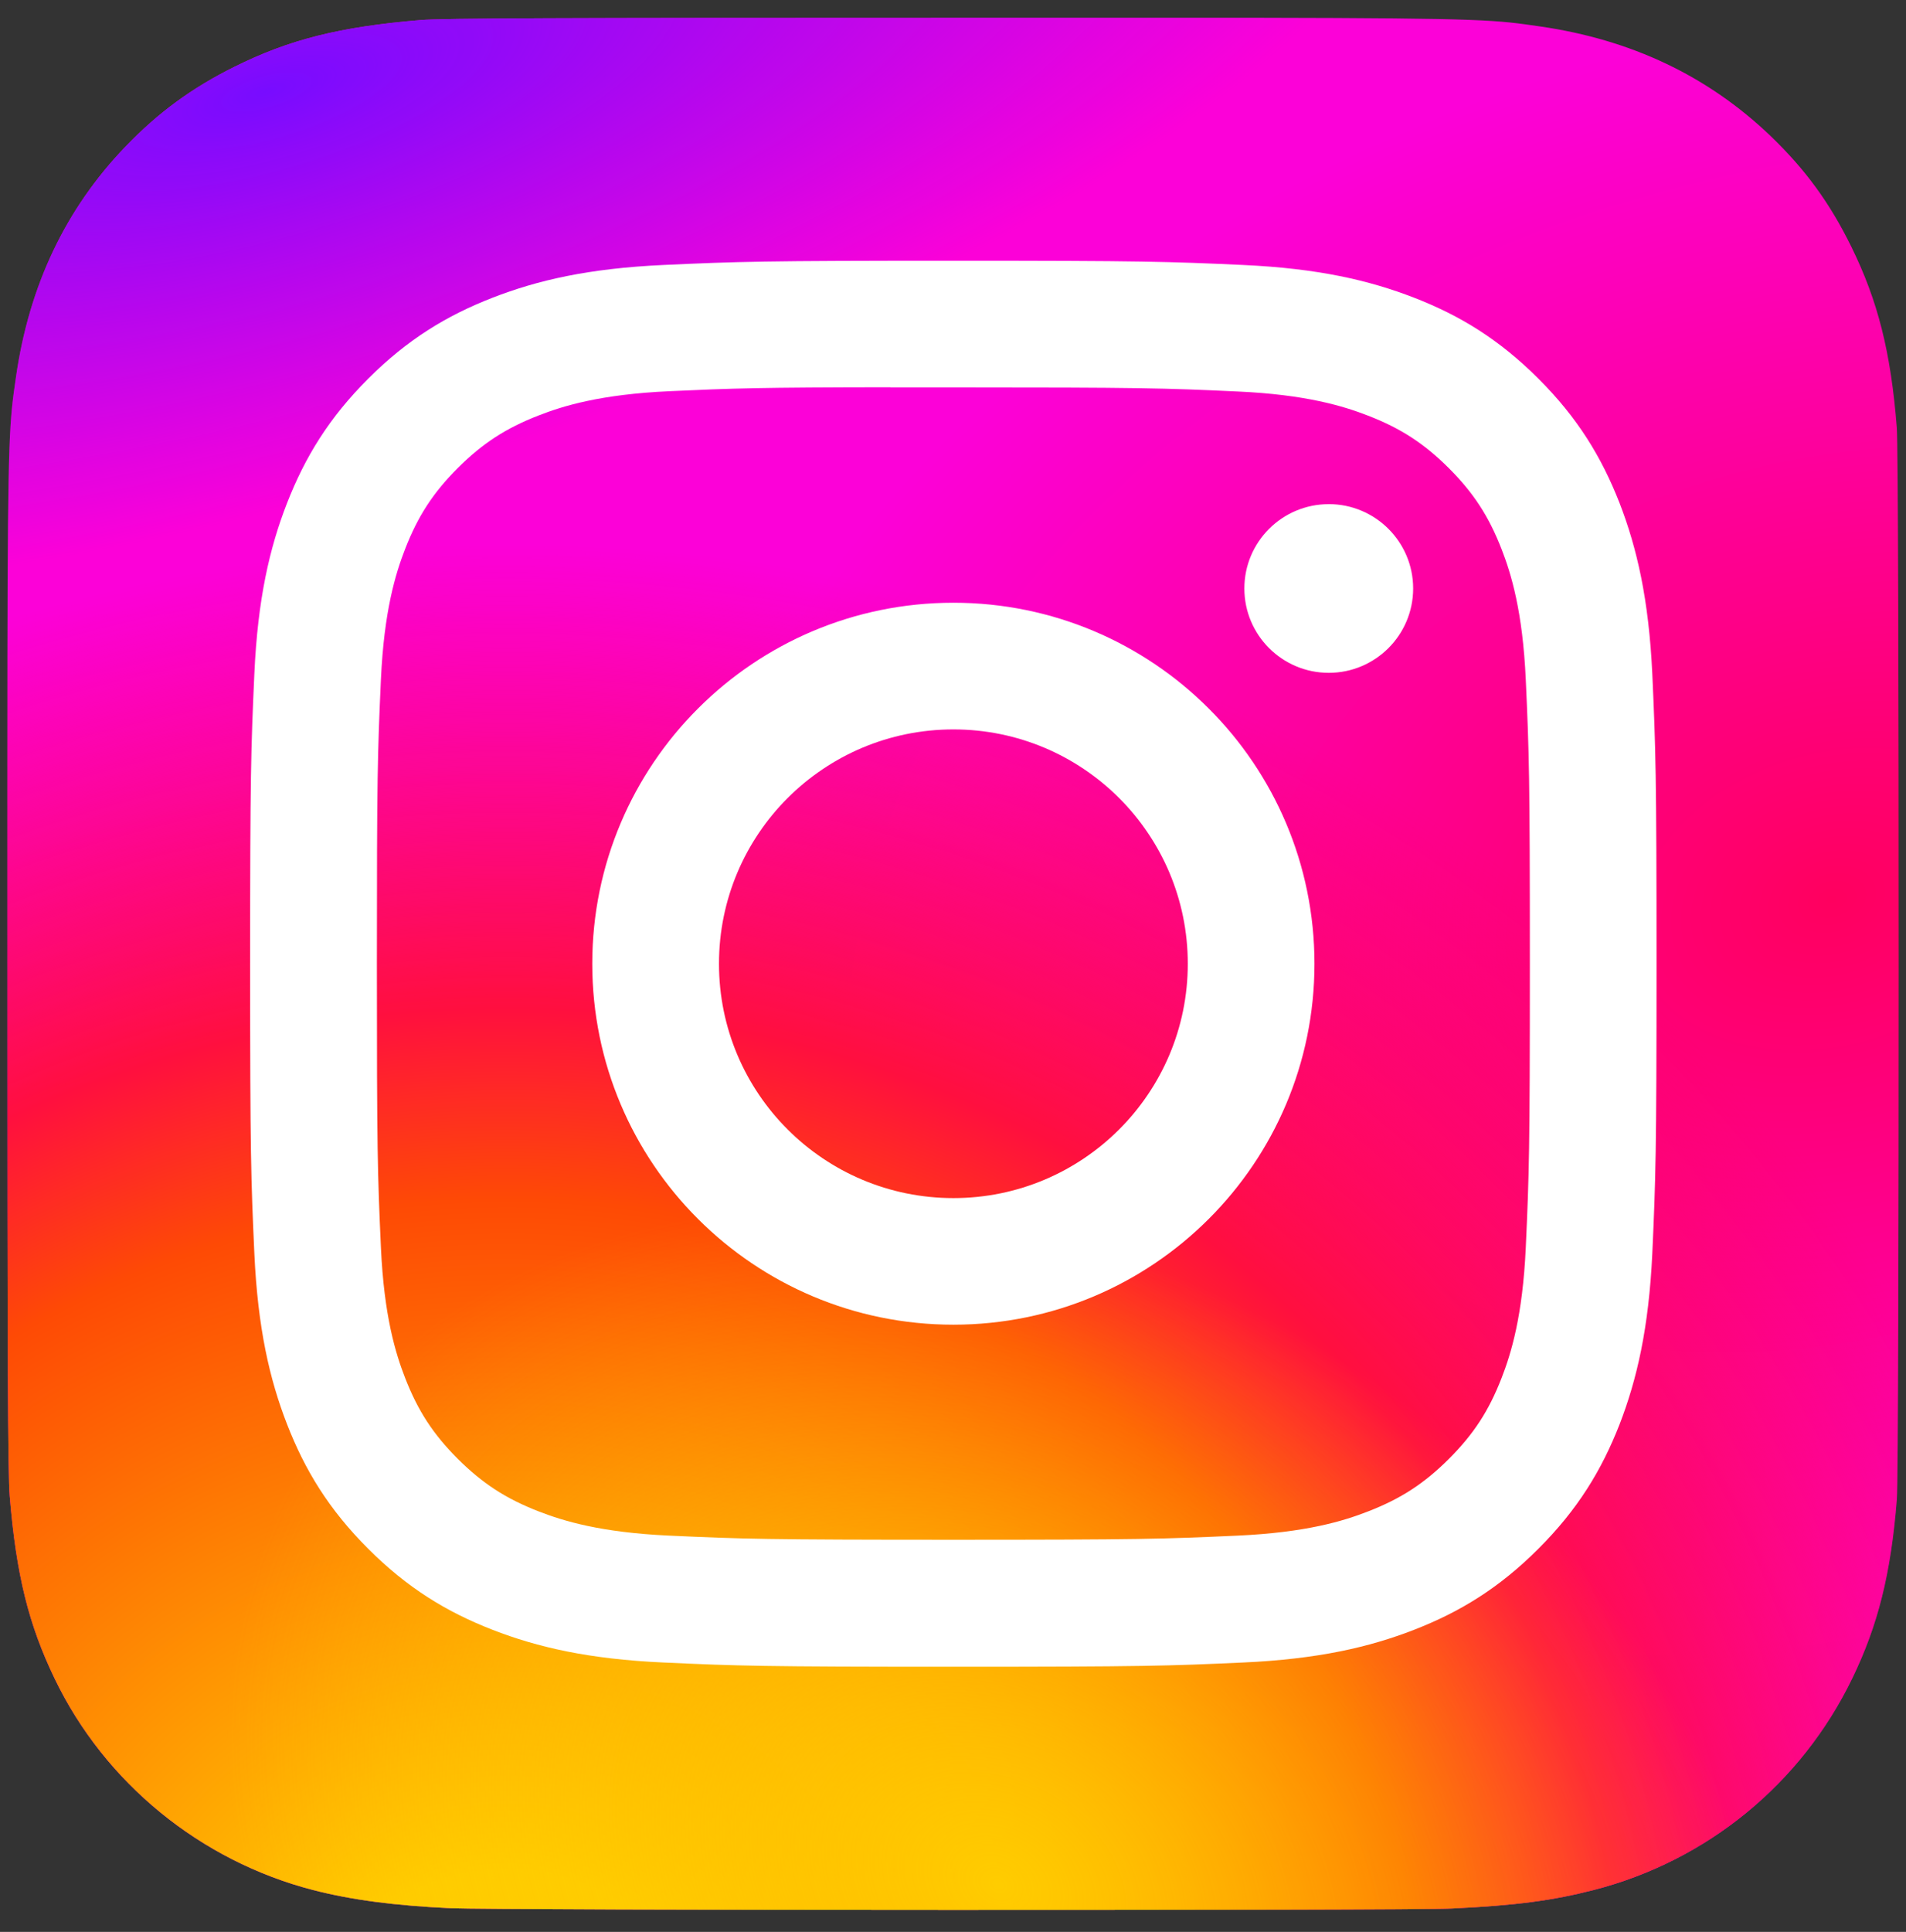
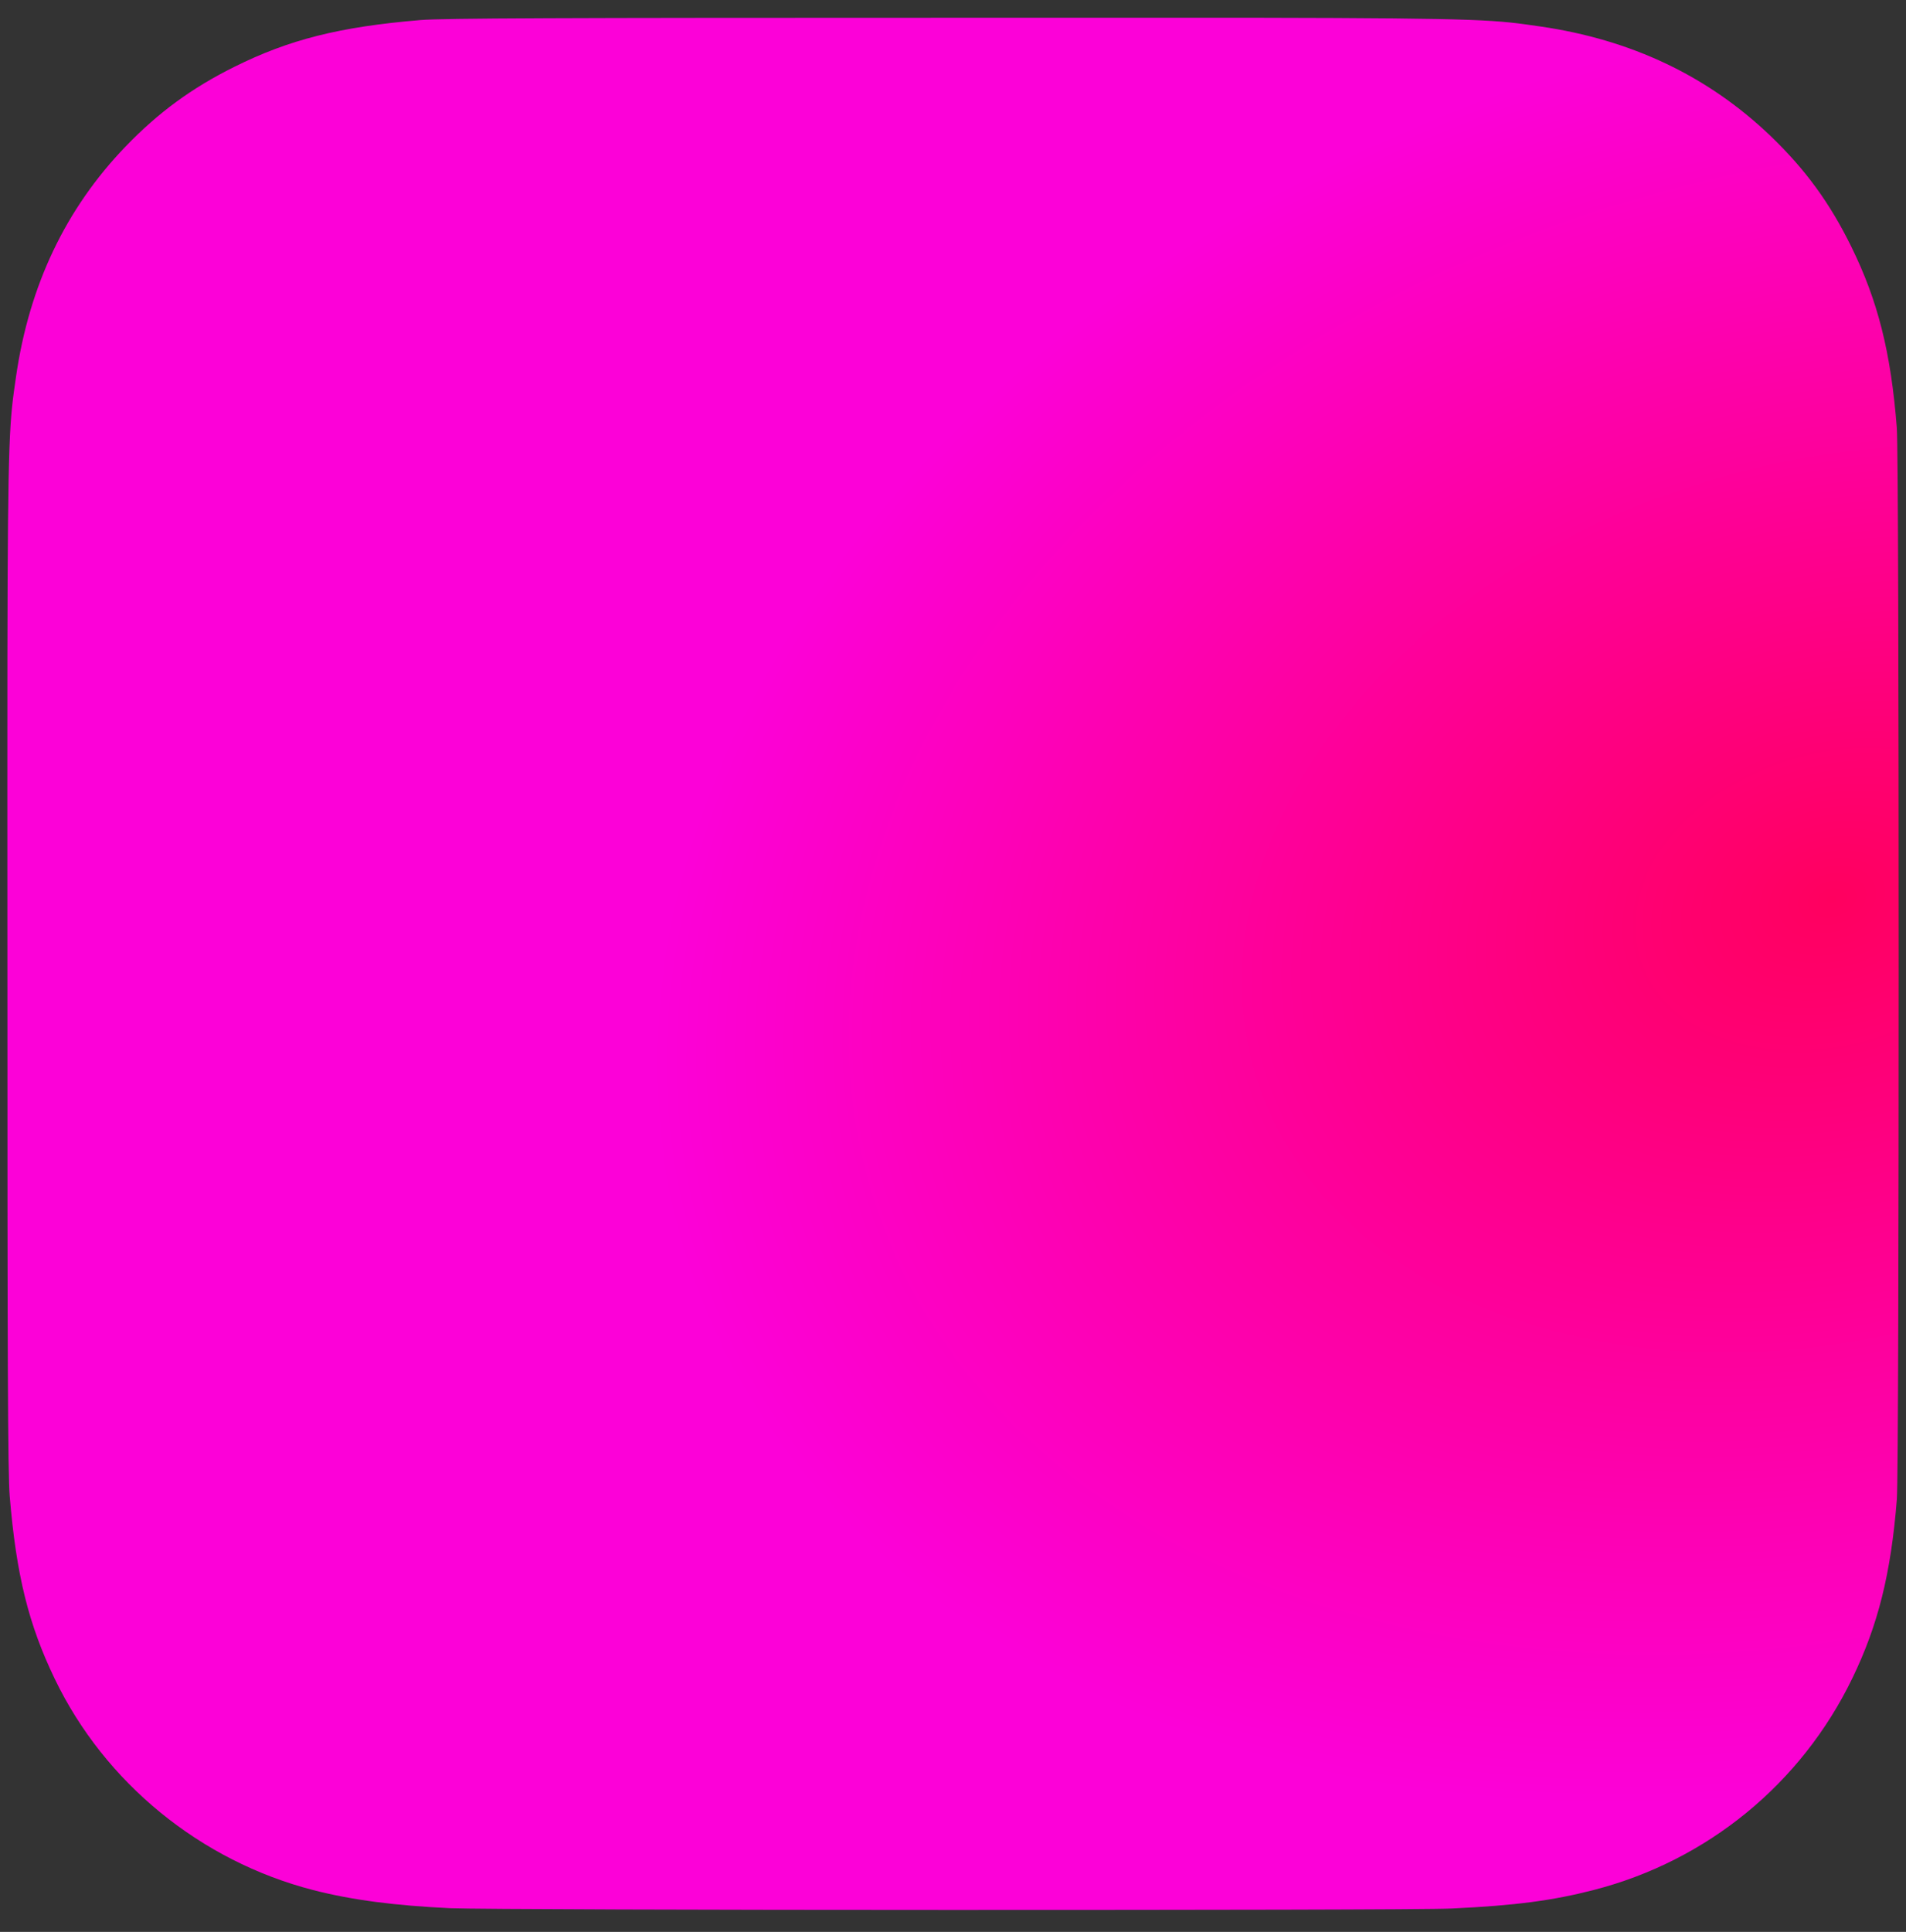
<svg xmlns="http://www.w3.org/2000/svg" width="76" height="77" viewBox="0 0 76 77" fill="none">
  <rect x="0" y="0" width="76" height="77" fill="#333333" stroke="none" />
  <g clip-path="url(#clip0_1531_831)">
    <path d="M38.013 0.708C22.27 0.708 17.666 0.725 16.771 0.799C13.54 1.068 11.53 1.576 9.339 2.667C7.652 3.506 6.32 4.477 5.007 5.84C2.614 8.324 1.164 11.38 0.639 15.013C0.384 16.777 0.31 17.137 0.295 26.146C0.289 29.149 0.295 33.101 0.295 38.402C0.295 54.136 0.312 58.737 0.387 59.631C0.648 62.775 1.141 64.754 2.185 66.918C4.181 71.06 7.991 74.17 12.481 75.33C14.035 75.731 15.752 75.951 17.956 76.055C18.89 76.096 28.408 76.125 37.932 76.125C47.456 76.125 56.98 76.114 57.891 76.067C60.443 75.947 61.925 75.748 63.563 75.325C68.081 74.158 71.823 71.095 73.858 66.894C74.882 64.783 75.401 62.729 75.636 59.748C75.687 59.099 75.709 48.739 75.709 38.392C75.709 28.044 75.686 17.703 75.634 17.053C75.397 14.025 74.877 11.988 73.821 9.836C72.954 8.074 71.991 6.758 70.593 5.413C68.098 3.029 65.047 1.579 61.412 1.054C59.65 0.8 59.299 0.724 50.286 0.708H38.013Z" fill="url(#paint0_radial_1531_831)" />
-     <path d="M38.013 0.708C22.27 0.708 17.666 0.725 16.771 0.799C13.54 1.068 11.53 1.576 9.339 2.667C7.652 3.506 6.32 4.477 5.007 5.84C2.614 8.324 1.164 11.38 0.639 15.013C0.384 16.777 0.31 17.137 0.295 26.146C0.289 29.149 0.295 33.101 0.295 38.402C0.295 54.136 0.312 58.737 0.387 59.631C0.648 62.775 1.141 64.754 2.185 66.918C4.181 71.06 7.991 74.17 12.481 75.33C14.035 75.731 15.752 75.951 17.956 76.055C18.89 76.096 28.408 76.125 37.932 76.125C47.456 76.125 56.98 76.114 57.891 76.067C60.443 75.947 61.925 75.748 63.563 75.325C68.081 74.158 71.823 71.095 73.858 66.894C74.882 64.783 75.401 62.729 75.636 59.748C75.687 59.099 75.709 48.739 75.709 38.392C75.709 28.044 75.686 17.703 75.634 17.053C75.397 14.025 74.877 11.988 73.821 9.836C72.954 8.074 71.991 6.758 70.593 5.413C68.098 3.029 65.047 1.579 61.412 1.054C59.65 0.8 59.299 0.724 50.286 0.708H38.013Z" fill="url(#paint1_radial_1531_831)" />
-     <path d="M38.013 0.708C22.27 0.708 17.666 0.725 16.771 0.799C13.54 1.068 11.53 1.576 9.339 2.667C7.652 3.506 6.32 4.477 5.007 5.84C2.614 8.324 1.164 11.38 0.639 15.013C0.384 16.777 0.31 17.137 0.295 26.146C0.289 29.149 0.295 33.101 0.295 38.402C0.295 54.136 0.312 58.737 0.387 59.631C0.648 62.775 1.141 64.754 2.185 66.918C4.181 71.06 7.991 74.17 12.481 75.33C14.035 75.731 15.752 75.951 17.956 76.055C18.89 76.096 28.408 76.125 37.932 76.125C47.456 76.125 56.98 76.114 57.891 76.067C60.443 75.947 61.925 75.748 63.563 75.325C68.081 74.158 71.823 71.095 73.858 66.894C74.882 64.783 75.401 62.729 75.636 59.748C75.687 59.099 75.709 48.739 75.709 38.392C75.709 28.044 75.686 17.703 75.634 17.053C75.397 14.025 74.877 11.988 73.821 9.836C72.954 8.074 71.991 6.758 70.593 5.413C68.098 3.029 65.047 1.579 61.412 1.054C59.65 0.8 59.299 0.724 50.286 0.708H38.013Z" fill="url(#paint2_radial_1531_831)" />
-     <path d="M38.013 0.708C22.27 0.708 17.666 0.725 16.771 0.799C13.54 1.068 11.53 1.576 9.339 2.667C7.652 3.506 6.32 4.477 5.007 5.84C2.614 8.324 1.164 11.38 0.639 15.013C0.384 16.777 0.31 17.137 0.295 26.146C0.289 29.149 0.295 33.101 0.295 38.402C0.295 54.136 0.312 58.737 0.387 59.631C0.648 62.775 1.141 64.754 2.185 66.918C4.181 71.06 7.991 74.17 12.481 75.33C14.035 75.731 15.752 75.951 17.956 76.055C18.89 76.096 28.408 76.125 37.932 76.125C47.456 76.125 56.98 76.114 57.891 76.067C60.443 75.947 61.925 75.748 63.563 75.325C68.081 74.158 71.823 71.095 73.858 66.894C74.882 64.783 75.401 62.729 75.636 59.748C75.687 59.099 75.709 48.739 75.709 38.392C75.709 28.044 75.686 17.703 75.634 17.053C75.397 14.025 74.877 11.988 73.821 9.836C72.954 8.074 71.991 6.758 70.593 5.413C68.098 3.029 65.047 1.579 61.412 1.054C59.65 0.8 59.299 0.724 50.286 0.708H38.013Z" fill="url(#paint3_radial_1531_831)" />
-     <path d="M38.016 10.392C30.4 10.392 29.444 10.425 26.453 10.561C23.468 10.698 21.431 11.17 19.648 11.863C17.803 12.579 16.239 13.536 14.681 15.094C13.121 16.652 12.163 18.215 11.444 20.057C10.749 21.839 10.276 23.876 10.142 26.858C10.008 29.846 9.973 30.802 9.973 38.412C9.973 46.021 10.007 46.974 10.142 49.962C10.279 52.945 10.752 54.981 11.445 56.763C12.162 58.606 13.12 60.169 14.679 61.726C16.237 63.285 17.801 64.245 19.644 64.96C21.428 65.653 23.467 66.126 26.451 66.262C29.442 66.398 30.397 66.431 38.012 66.431C45.628 66.431 46.581 66.398 49.572 66.262C52.557 66.126 54.597 65.653 56.381 64.96C58.224 64.245 59.787 63.285 61.345 61.726C62.904 60.169 63.862 58.606 64.581 56.764C65.27 54.981 65.743 52.945 65.884 49.963C66.018 46.974 66.053 46.021 66.053 38.412C66.053 30.802 66.018 29.847 65.884 26.858C65.743 23.875 65.27 21.839 64.581 20.058C63.862 18.215 62.904 16.652 61.345 15.094C59.785 13.536 58.225 12.578 56.379 11.863C54.592 11.17 52.553 10.698 49.568 10.561C46.577 10.425 45.624 10.392 38.007 10.392H38.016ZM35.5 15.441C36.247 15.44 37.08 15.441 38.016 15.441C45.502 15.441 46.39 15.468 49.346 15.603C52.08 15.727 53.564 16.184 54.552 16.567C55.861 17.075 56.794 17.683 57.775 18.663C58.756 19.644 59.364 20.578 59.873 21.885C60.257 22.872 60.714 24.355 60.839 27.087C60.973 30.04 61.002 30.928 61.002 38.405C61.002 45.883 60.973 46.77 60.839 49.724C60.714 52.456 60.257 53.939 59.873 54.925C59.365 56.233 58.756 57.164 57.775 58.144C56.793 59.125 55.861 59.732 54.552 60.24C53.565 60.625 52.08 61.08 49.346 61.205C46.39 61.339 45.502 61.369 38.016 61.369C30.528 61.369 29.641 61.339 26.685 61.205C23.951 61.079 22.467 60.623 21.478 60.239C20.169 59.731 19.235 59.124 18.253 58.143C17.272 57.163 16.664 56.231 16.155 54.923C15.771 53.936 15.314 52.454 15.189 49.722C15.055 46.768 15.028 45.881 15.028 38.398C15.028 30.916 15.055 30.033 15.189 27.08C15.314 24.348 15.771 22.865 16.155 21.877C16.663 20.57 17.272 19.636 18.253 18.655C19.235 17.674 20.169 17.067 21.478 16.558C22.466 16.173 23.951 15.718 26.685 15.592C29.271 15.475 30.274 15.44 35.5 15.434L35.5 15.441ZM52.983 20.094C51.126 20.094 49.618 21.598 49.618 23.455C49.618 25.311 51.126 26.817 52.983 26.817C54.841 26.817 56.348 25.311 56.348 23.455C56.348 21.599 54.841 20.093 52.983 20.093L52.983 20.094ZM38.016 24.023C30.063 24.023 23.616 30.465 23.616 38.412C23.616 46.358 30.063 52.798 38.016 52.798C45.968 52.798 52.413 46.358 52.413 38.412C52.413 30.465 45.967 24.023 38.015 24.023H38.016ZM38.016 29.072C43.177 29.072 47.362 33.253 47.362 38.412C47.362 43.57 43.177 47.752 38.016 47.752C32.853 47.752 28.669 43.57 28.669 38.412C28.669 33.253 32.853 29.072 38.016 29.072Z" fill="white" />
  </g>
  <defs>
    <radialGradient id="paint0_radial_1531_831" cx="0" cy="0" r="1" gradientUnits="userSpaceOnUse" gradientTransform="translate(73.273 36.057) rotate(164.25) scale(48.187 34.716)">
      <stop stop-color="#FF005F" />
      <stop offset="1" stop-color="#FC01D8" />
    </radialGradient>
    <radialGradient id="paint1_radial_1531_831" cx="0" cy="0" r="1" gradientUnits="userSpaceOnUse" gradientTransform="translate(20.324 81.934) rotate(-90) scale(60.199 63.87)">
      <stop stop-color="#FFCC00" />
      <stop offset="0.124" stop-color="#FFCC00" />
      <stop offset="0.567" stop-color="#FE4A05" />
      <stop offset="0.694" stop-color="#FF0F3F" />
      <stop offset="1" stop-color="#FE0657" stop-opacity="0" />
    </radialGradient>
    <radialGradient id="paint2_radial_1531_831" cx="0" cy="0" r="1" gradientUnits="userSpaceOnUse" gradientTransform="translate(39.906 75.062) rotate(-59.87) scale(24.893 32.408)">
      <stop stop-color="#FFCC00" />
      <stop offset="1" stop-color="#FFCC00" stop-opacity="0" />
    </radialGradient>
    <radialGradient id="paint3_radial_1531_831" cx="0" cy="0" r="1" gradientUnits="userSpaceOnUse" gradientTransform="translate(10.524 3.779) rotate(164.274) scale(47.653 16.235)">
      <stop stop-color="#780CFF" />
      <stop offset="1" stop-color="#820BFF" stop-opacity="0" />
    </radialGradient>
    <clipPath id="clip0_1531_831">
      <rect width="75.417" height="75.417" fill="white" transform="translate(0.292 0.708)" />
    </clipPath>
  </defs>
</svg>